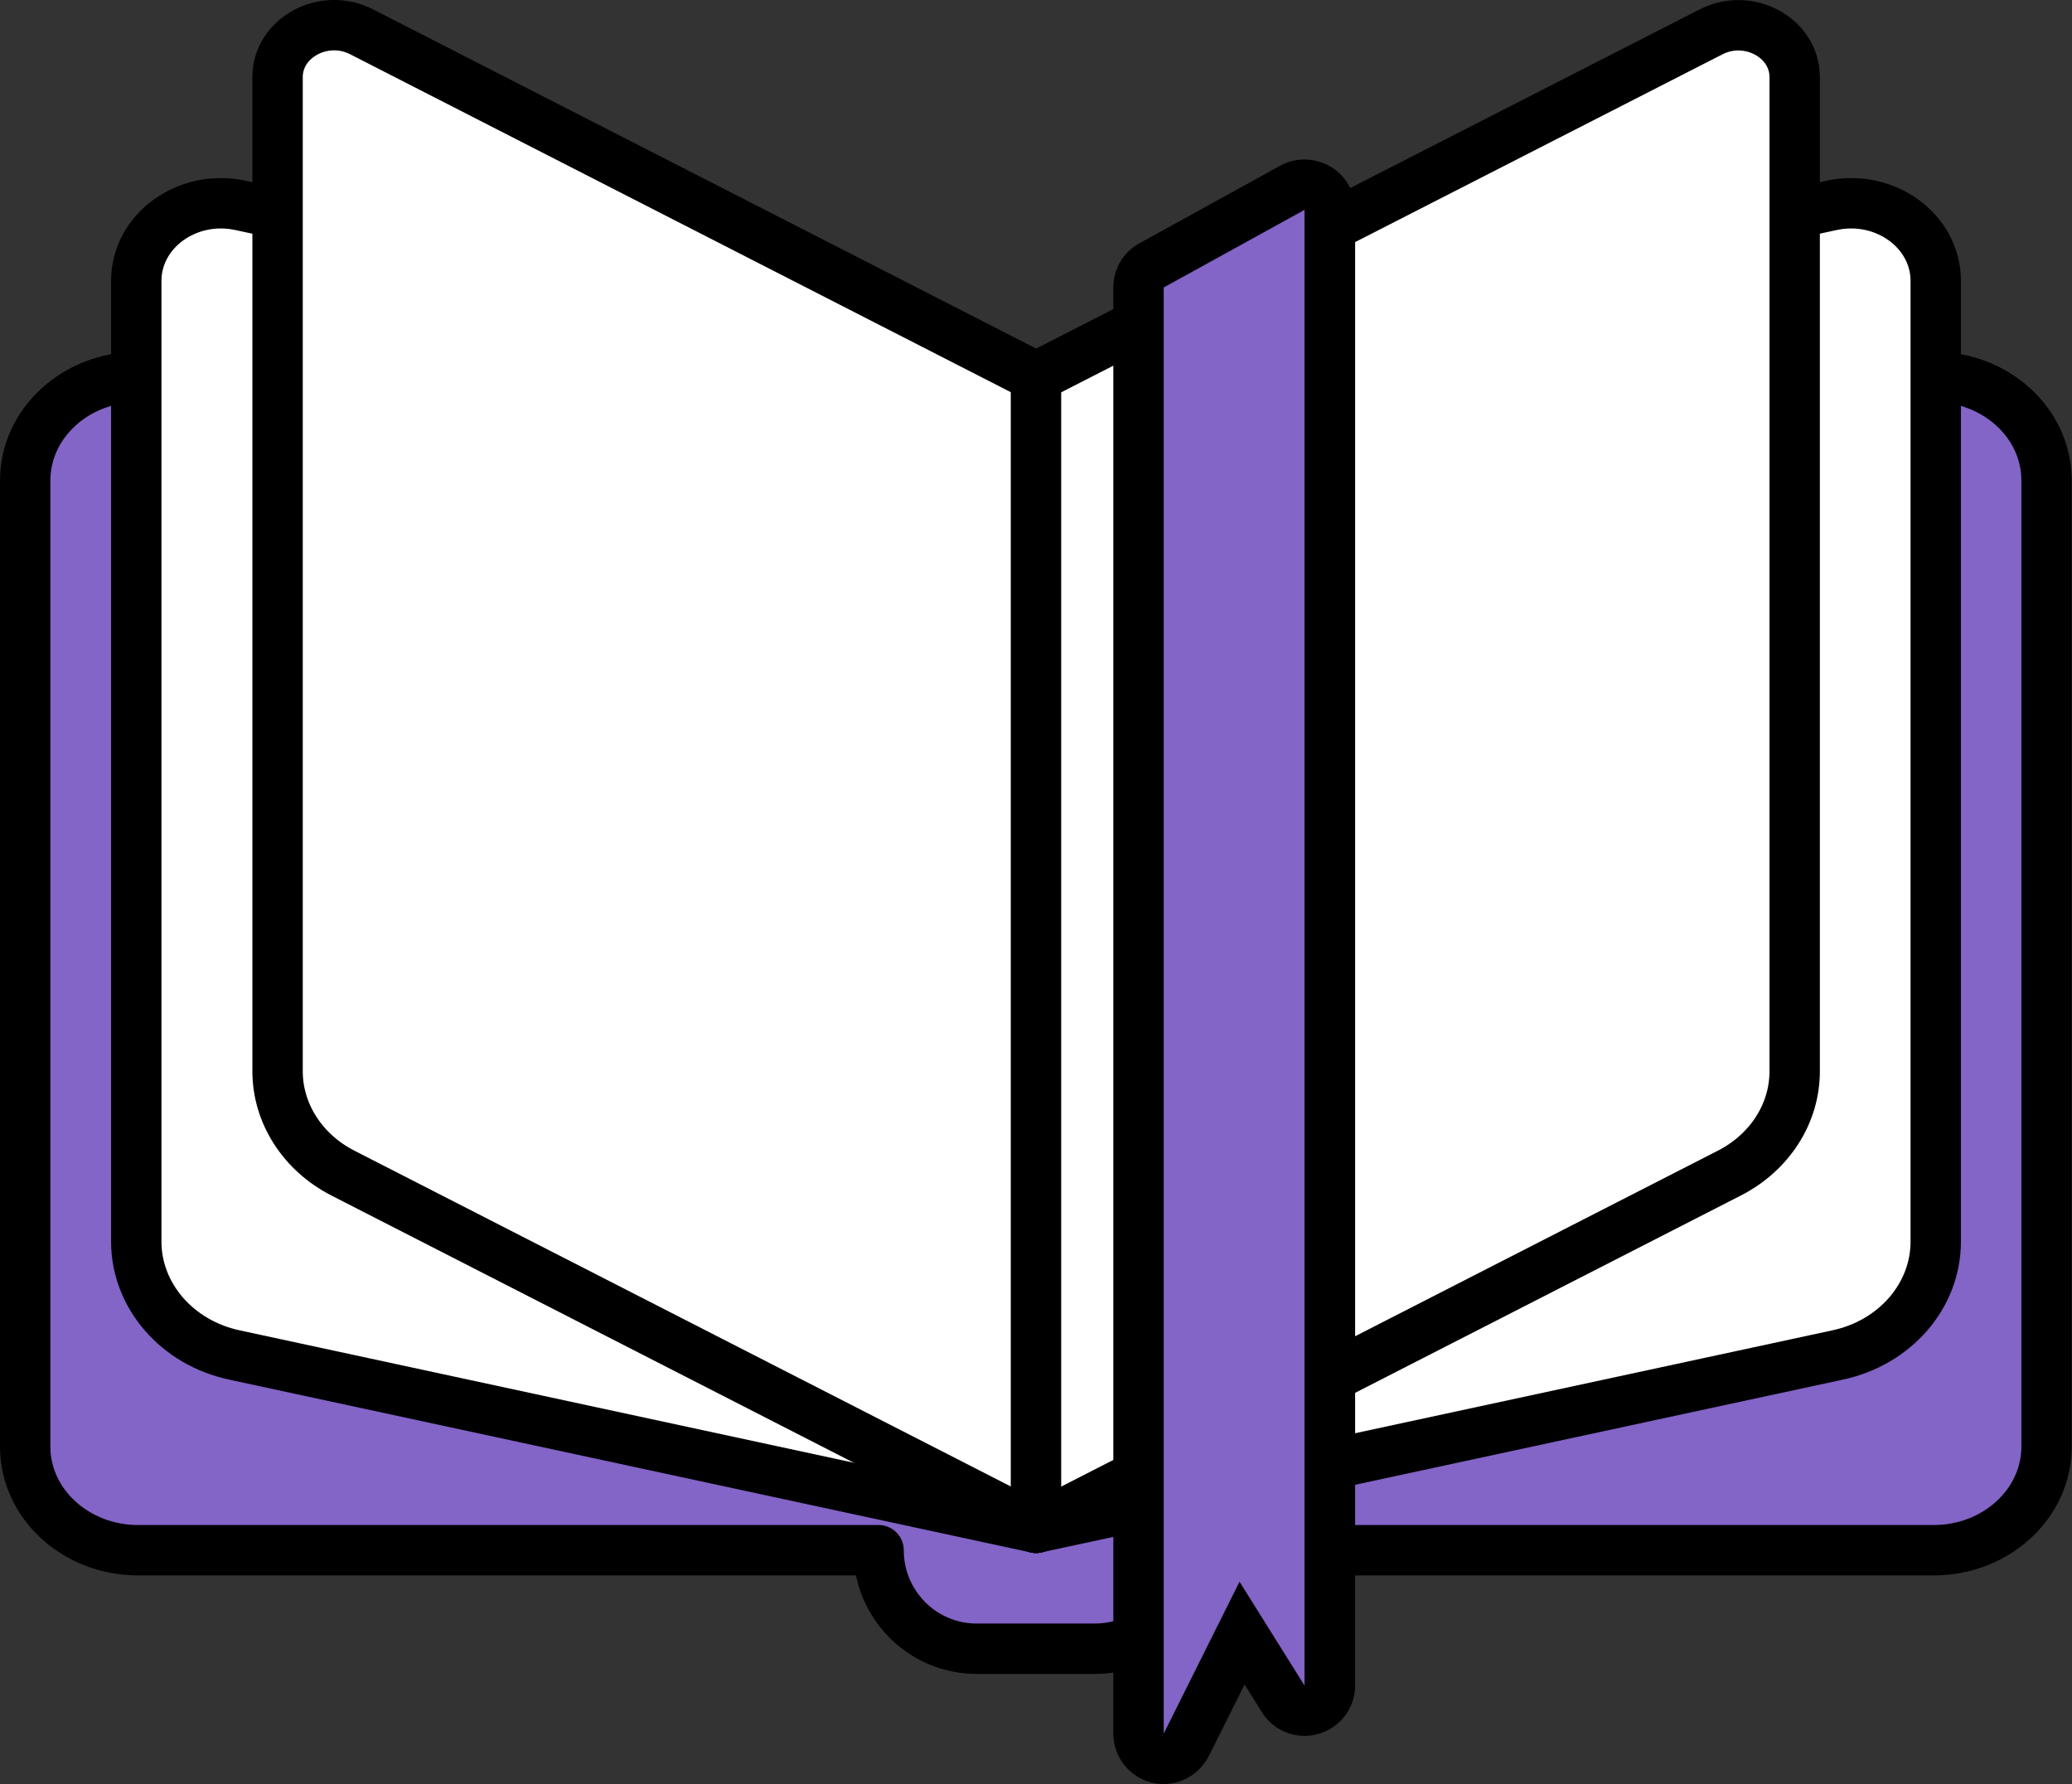
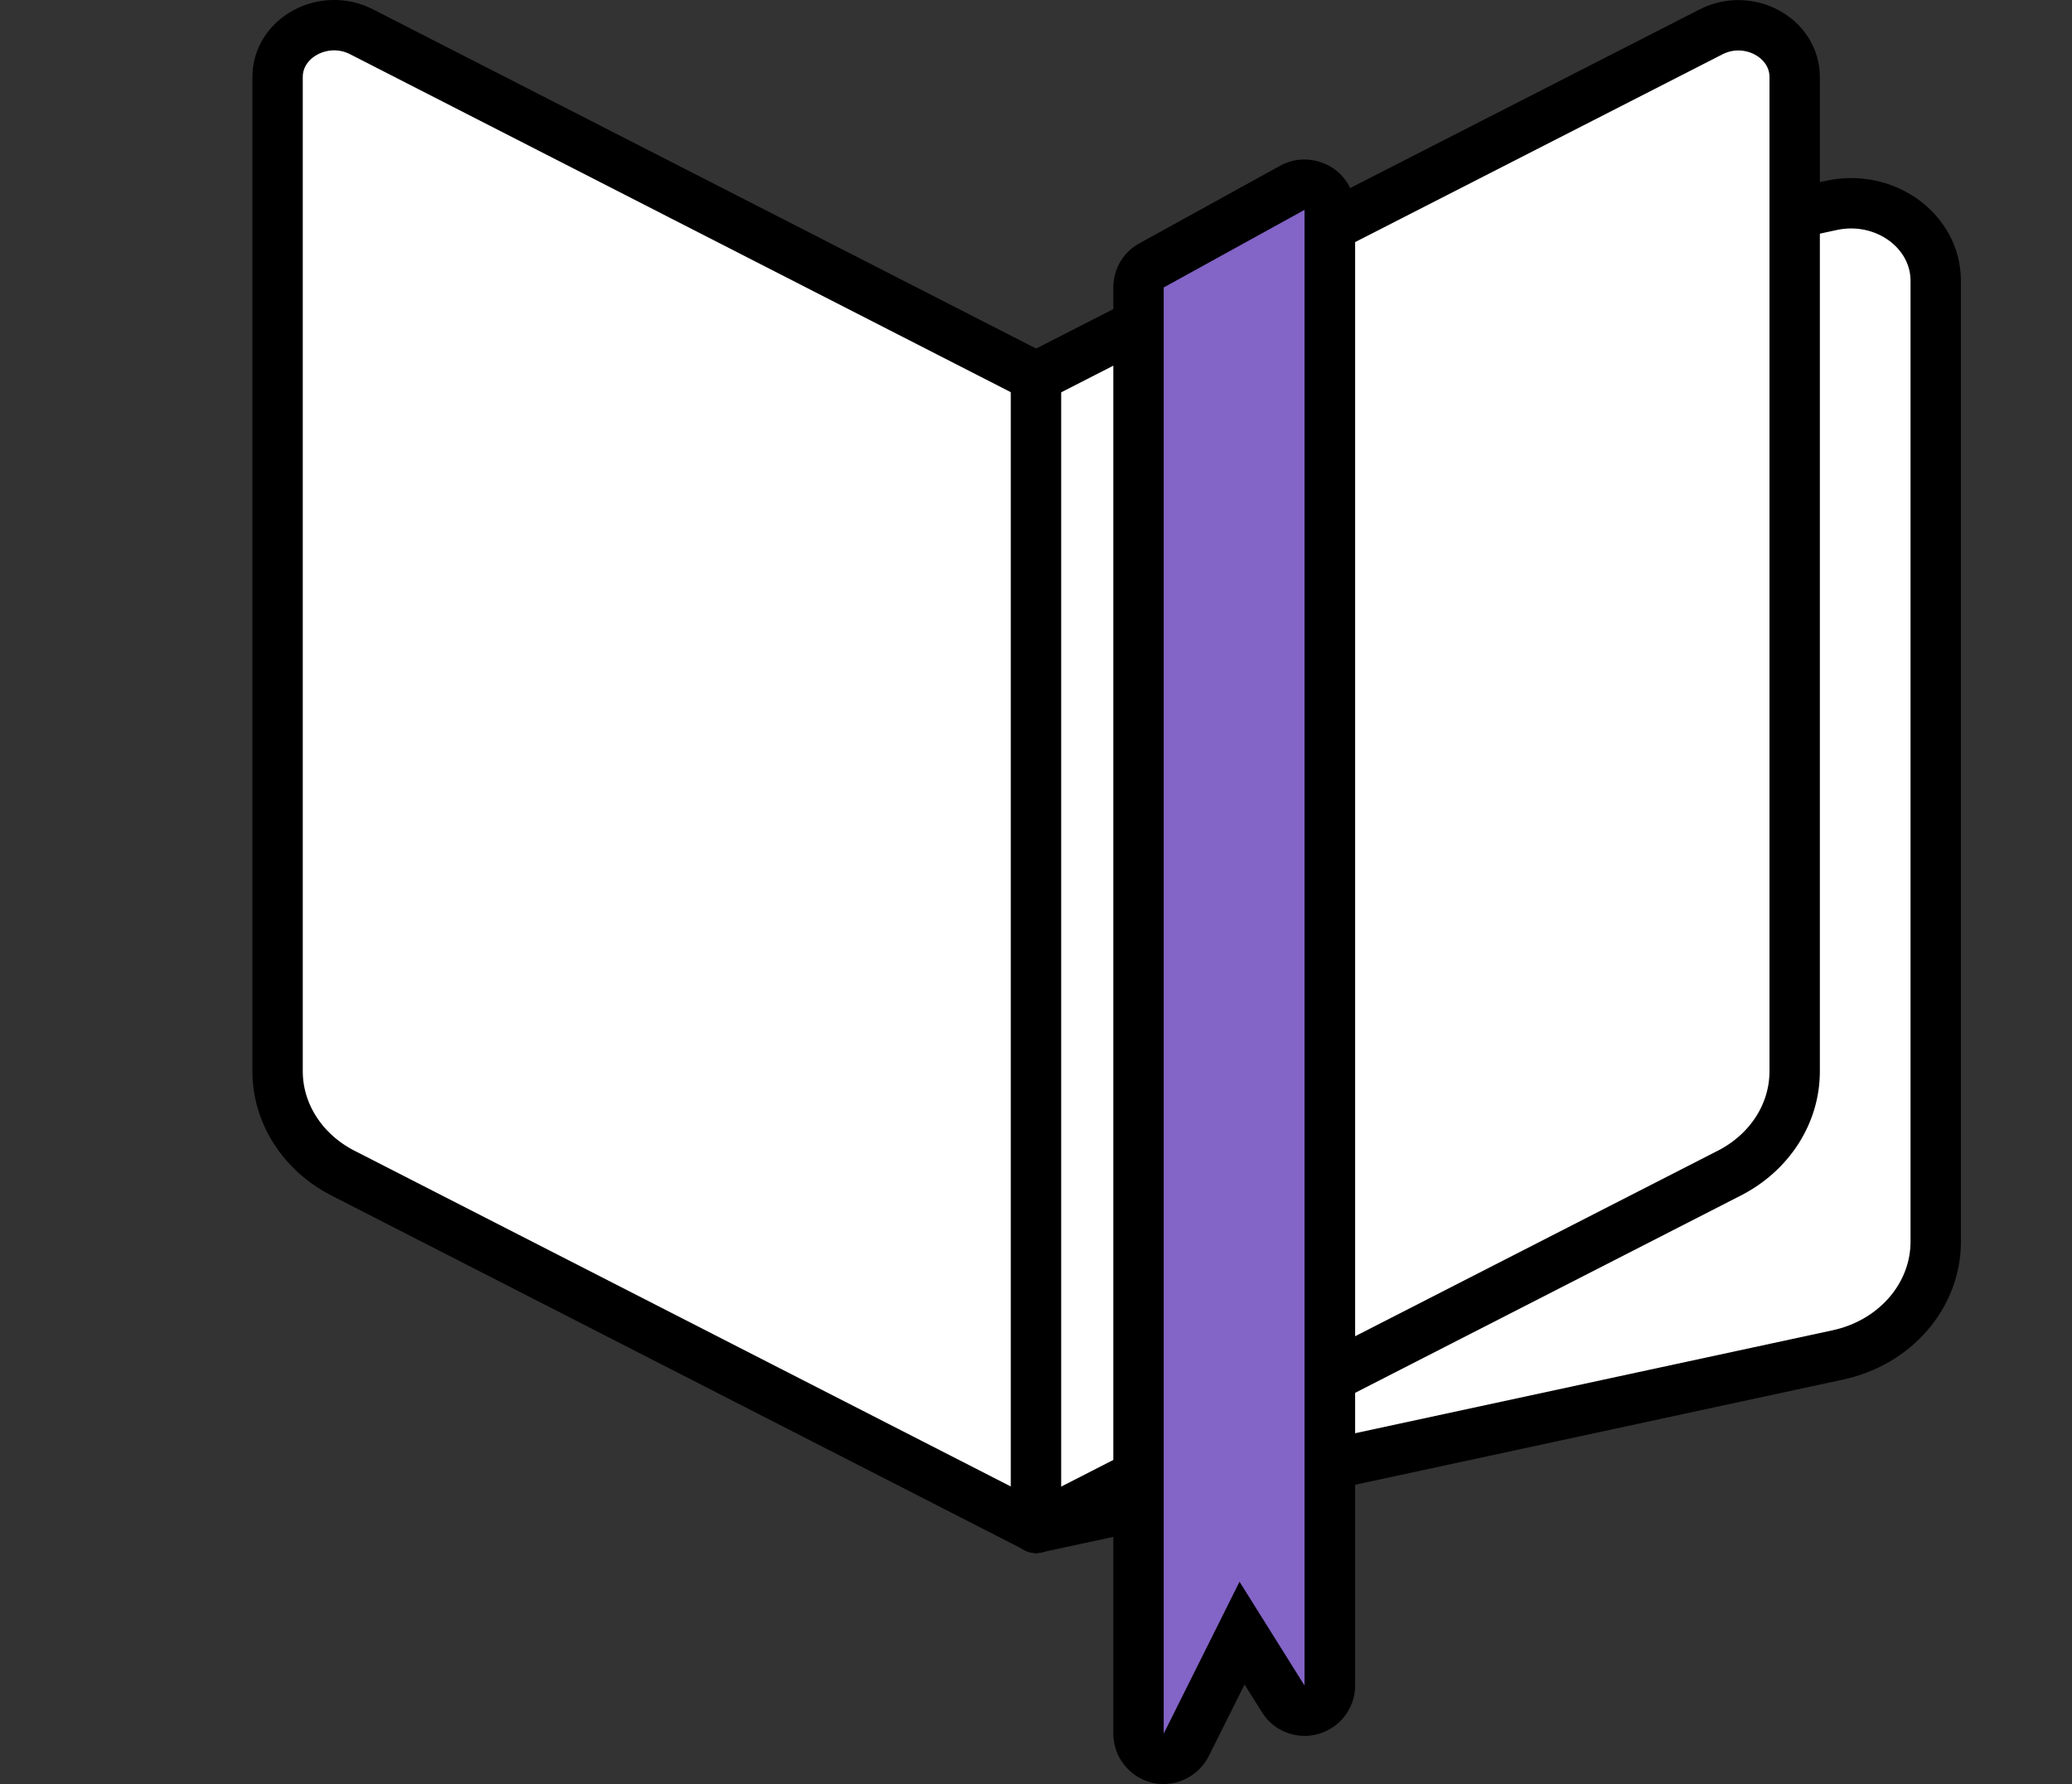
<svg xmlns="http://www.w3.org/2000/svg" version="1.1" id="Layer_1" x="0px" y="0px" viewBox="0 0 82.26 70.82" enable-background="new 0 0 82.26 70.82" xml:space="preserve">
  <rect x="0" y="0" width="82.26" height="70.82" fill="#333333" stroke="none" />
  <g>
-     <path fill="#8364C7" stroke="#000000" stroke-width="2" stroke-linecap="round" stroke-linejoin="round" d="M34.88,61.53H5.48   C3.01,61.53,1,59.69,1,57.42V19.07c0-2.27,2.01-4.11,4.48-4.11h71.29c2.48,0,4.48,1.84,4.48,4.11v38.35c0,2.27-2.01,4.11-4.48,4.11   H47.38l0,0c0,2.16-1.75,3.91-3.91,3.91h-4.68C36.63,65.45,34.88,63.69,34.88,61.53L34.88,61.53z" />
    <g>
-       <path fill="#FFFFFF" stroke="#000000" stroke-width="2" stroke-linecap="round" stroke-linejoin="round" d="M5.41,11.15v38.13    c0,2.14,1.61,4.01,3.89,4.5l31.83,6.86V14.96L9.54,8.15C7.43,7.7,5.41,9.16,5.41,11.15z" />
      <path fill="#FFFFFF" stroke="#000000" stroke-width="2" stroke-linecap="round" stroke-linejoin="round" d="M41.13,14.96v45.68    l31.83-6.86c2.28-0.49,3.89-2.35,3.89-4.5V11.15c0-1.99-2.02-3.45-4.13-3L41.13,14.96z" />
    </g>
    <g>
      <path fill="#FFFFFF" stroke="#000000" stroke-width="2" stroke-linecap="round" stroke-linejoin="round" d="M11.02,3.06v39.46    c0,1.67,0.99,3.22,2.59,4.04l27.53,14.08V14.96L14.35,1.26C12.86,0.5,11.02,1.49,11.02,3.06z" />
      <path fill="#FFFFFF" stroke="#000000" stroke-width="2" stroke-linecap="round" stroke-linejoin="round" d="M41.13,14.96v45.68    l27.53-14.08c1.6-0.82,2.59-2.36,2.59-4.04V3.06c0-1.57-1.84-2.56-3.33-1.79L41.13,14.96z" />
    </g>
    <g>
      <path fill="#8364C7" d="M46.2,69.82c-0.08,0-0.15-0.01-0.23-0.03c-0.45-0.11-0.77-0.51-0.77-0.97v-57.4c0-0.36,0.2-0.7,0.52-0.88    l5.59-3.08c0.15-0.08,0.32-0.12,0.48-0.12c0.18,0,0.35,0.05,0.51,0.14c0.3,0.18,0.49,0.51,0.49,0.86v58.58    c0,0.45-0.3,0.84-0.72,0.96c-0.09,0.03-0.18,0.04-0.28,0.04c-0.34,0-0.66-0.17-0.85-0.47l-1.63-2.61l-2.21,4.43    C46.93,69.61,46.58,69.82,46.2,69.82z" />
      <path d="M51.79,8.33v58.57l-2.58-4.12l-3.01,6.03v-57.4L51.79,8.33 M51.79,6.33c-0.33,0-0.66,0.08-0.97,0.25l-5.59,3.08    c-0.64,0.35-1.03,1.02-1.03,1.75v57.4c0,0.93,0.64,1.73,1.54,1.95c0.15,0.04,0.31,0.05,0.46,0.05c0.74,0,1.44-0.42,1.79-1.11    l1.42-2.84l0.69,1.1c0.37,0.6,1.02,0.94,1.7,0.94c0.18,0,0.37-0.03,0.55-0.08c0.86-0.25,1.45-1.03,1.45-1.92V8.33    c0-0.71-0.37-1.36-0.98-1.72C52.5,6.43,52.14,6.33,51.79,6.33L51.79,6.33z" />
    </g>
  </g>
</svg>